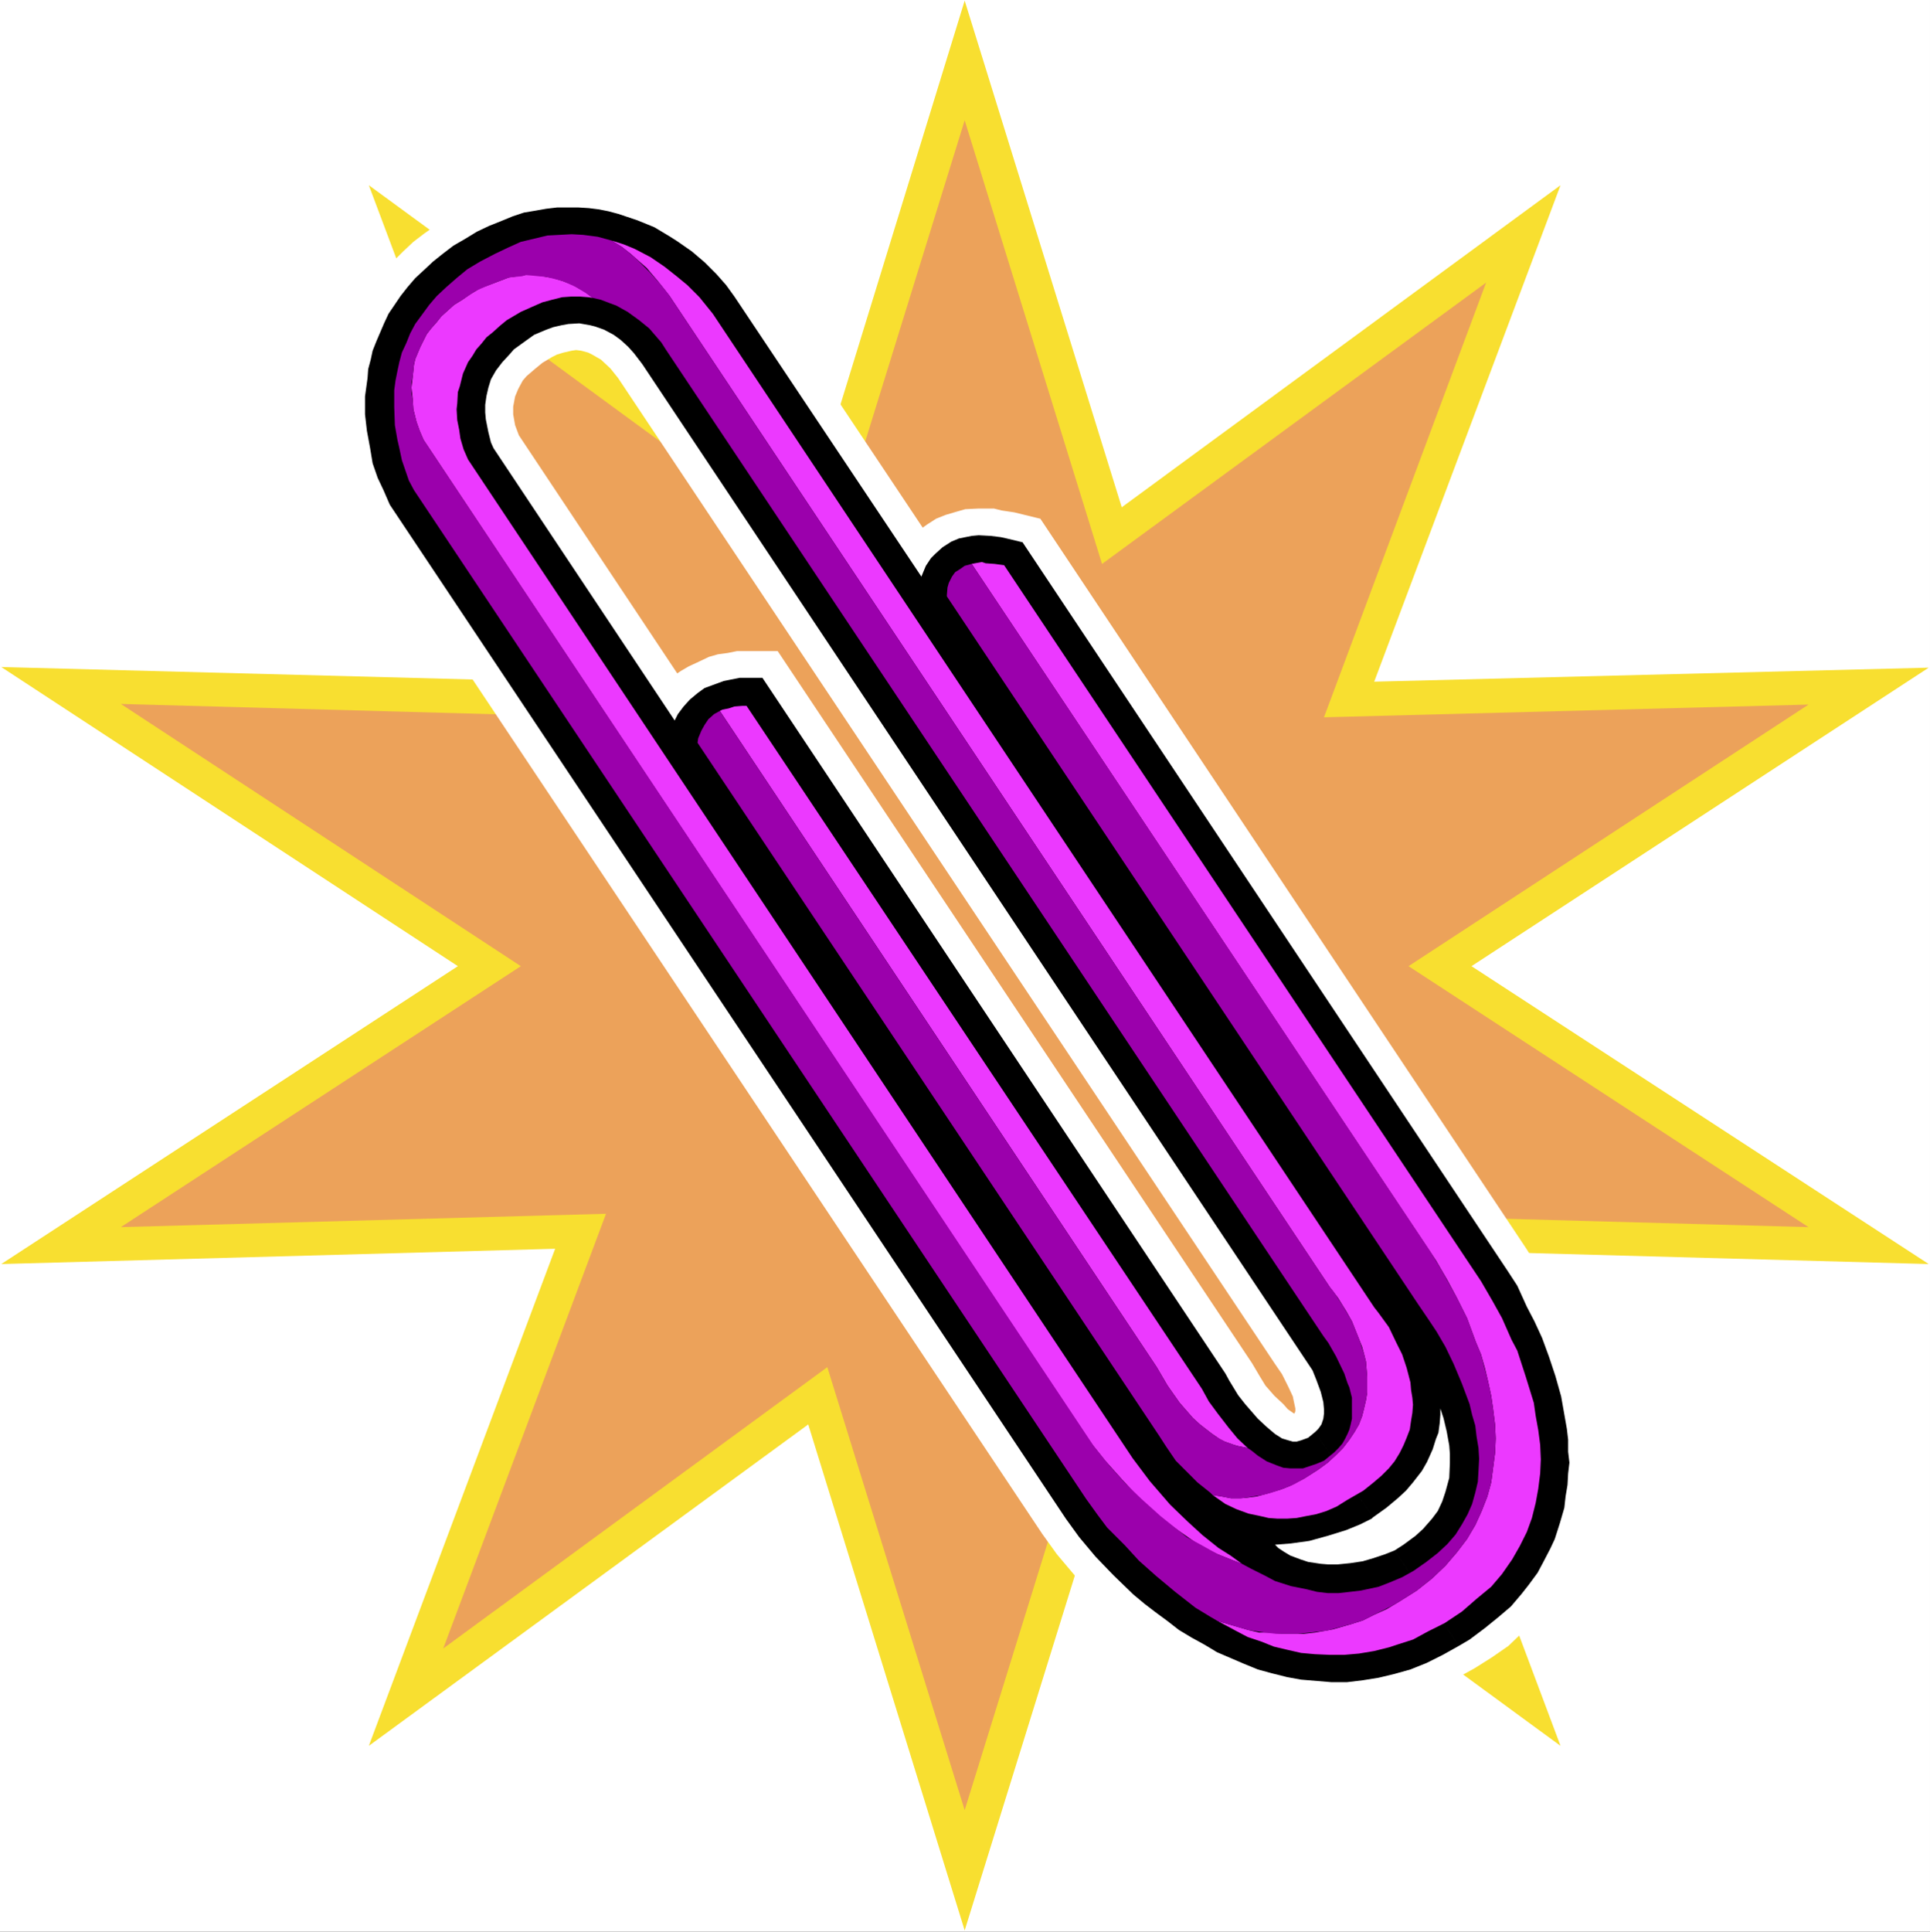
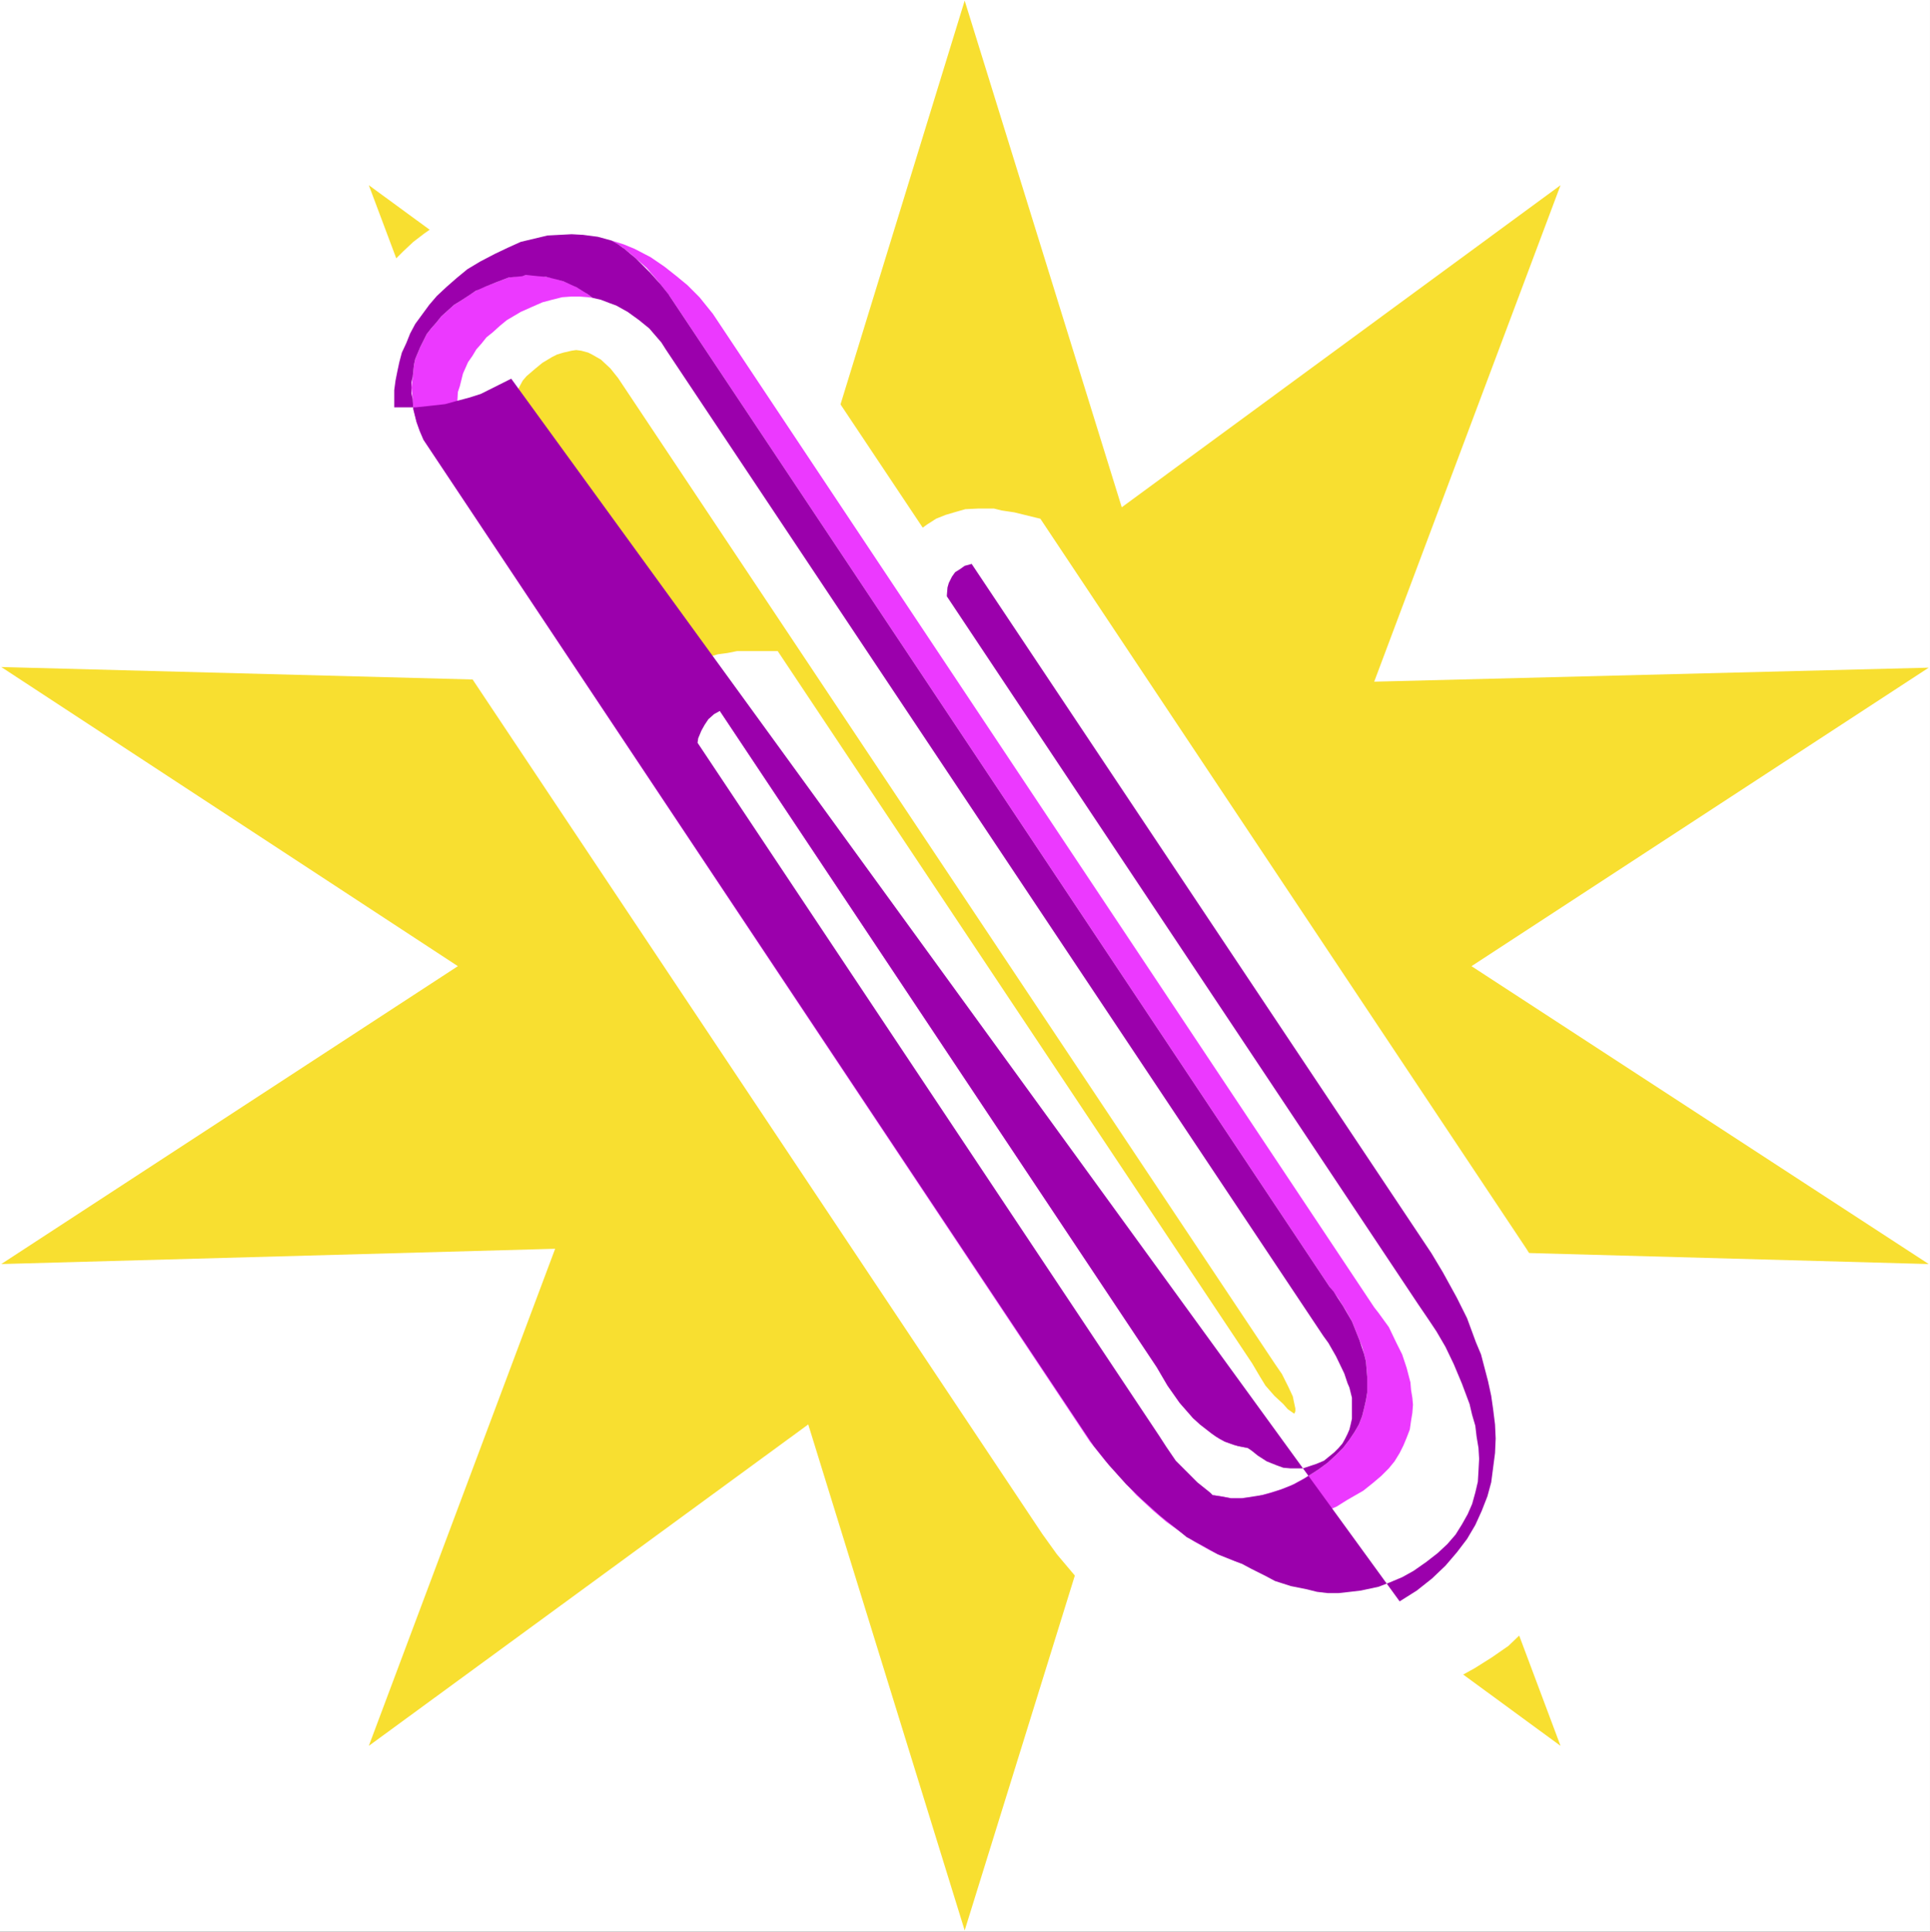
<svg xmlns="http://www.w3.org/2000/svg" xmlns:ns1="http://sodipodi.sourceforge.net/DTD/sodipodi-0.dtd" xmlns:ns2="http://www.inkscape.org/namespaces/inkscape" version="1.0" width="129.724mm" height="129.808mm" id="svg10" ns1:docname="Paper Clip 14.wmf">
  <rect width="100%" height="100%" fill="#333333" stroke="none" />
  <ns1:namedview id="namedview10" pagecolor="#ffffff" bordercolor="#000000" borderopacity="0.25" ns2:showpageshadow="2" ns2:pageopacity="0.0" ns2:pagecheckerboard="0" ns2:deskcolor="#d1d1d1" ns2:document-units="mm" />
  <defs id="defs1">
    <pattern id="WMFhbasepattern" patternUnits="userSpaceOnUse" width="6" height="6" x="0" y="0" />
  </defs>
  <path style="fill:#ffffff;fill-opacity:1;fill-rule:evenodd;stroke:none" d="M 0,490.614 H 490.294 V 0 H 0 Z" id="path1" />
  <path style="fill:#f8df30;fill-opacity:1;fill-rule:evenodd;stroke:none" d="m 245.066,0.162 39.902,128.675 111.467,-81.796 -47.333,126.089 140.869,-3.556 -116.152,75.815 116.152,75.653 -140.869,-3.88 47.333,126.25 -111.467,-81.634 -39.902,128.513 L 205.326,361.777 93.697,443.411 141.03,317.161 0.323,321.041 116.314,245.388 0.323,169.411 141.03,173.129 93.697,47.041 205.487,128.837 Z" id="path2" />
-   <path style="fill:#eca25a;fill-opacity:1;fill-rule:evenodd;stroke:none" d="M 245.066,30.552 279.96,143.224 377.534,71.773 336.34,182.182 459.438,178.949 357.826,245.388 459.438,311.665 336.34,308.27 377.534,418.679 279.96,347.229 245.066,459.738 210.172,347.229 112.598,418.679 153.954,308.27 30.694,311.665 132.307,245.388 30.694,178.787 153.954,182.182 112.598,71.773 210.172,143.224 Z" id="path3" />
  <path style="fill:#ffffff;fill-opacity:1;fill-rule:evenodd;stroke:none" d="m 386.581,315.383 -122.291,-183.637 -6.623,-1.617 -3.231,-0.485 -1.939,-0.485 h -2.1 -1.777 l -3.392,0.162 -2.262,0.647 -2.746,0.808 -2.423,0.97 -2.262,1.455 -1.131,0.808 -41.517,-62.236 -3.069,-3.88 -2.423,-2.748 -2.746,-2.748 -4.685,-3.88 -5.008,-3.556 -3.716,-2.263 -3.877,-2.263 -4.2,-1.617 -4.362,-1.293 -4.685,-1.132 -2.262,-0.323 -4.846,-0.485 h -2.585 -2.423 l -2.585,0.323 -2.746,0.323 -2.746,0.647 7.593,43.161 1.615,-0.485 2.1,-0.485 1.131,-0.162 1.292,0.162 1.777,0.485 0.969,0.485 2.262,1.293 2.423,2.263 1.939,2.425 166.878,250.399 1.777,2.586 1.615,3.233 1.131,2.425 0.162,0.808 0.485,2.263 v 0.647 l -0.162,0.485 -0.162,0.162 -1.615,-1.132 -1.131,-1.293 -2.262,-2.101 -2.262,-2.586 -1.292,-2.101 -2.1,-3.556 -120.514,-180.889 h -7.916 -2.423 l -2.423,0.485 -2.423,0.323 -2.262,0.647 -3.069,1.455 -2.1,0.97 -1.939,1.132 -0.969,0.647 -40.225,-60.458 -0.969,-2.586 -0.485,-2.748 v -1.94 l 0.485,-2.586 0.808,-1.94 1.131,-2.101 0.969,-1.132 2.262,-1.94 1.777,-1.455 2.423,-1.455 1.292,-0.647 -7.593,-43.161 -3.554,0.808 -3.554,1.132 -5.008,2.101 -3.877,1.778 -3.716,2.263 -3.231,2.101 -3.231,2.263 -2.746,2.101 -2.585,2.425 -2.423,2.425 -2.262,2.425 -1.939,2.586 -1.777,2.586 -1.615,2.586 -1.454,2.748 -1.131,2.425 -1.131,2.748 -0.969,2.586 -0.646,2.748 -0.485,2.586 -0.485,2.586 -0.323,2.586 -0.162,2.586 v 2.748 l 0.162,4.85 0.646,5.173 0.969,4.526 1.131,4.203 1.454,4.041 1.292,3.395 1.454,2.586 172.047,257.997 3.716,5.173 4.362,5.173 2.423,2.586 5.493,5.173 2.746,2.748 3.069,2.425 6.139,4.85 3.392,2.425 3.392,1.94 3.554,2.263 3.716,1.778 3.716,1.778 3.877,1.455 3.716,1.455 4.039,1.132 4.039,0.808 4.2,0.808 4.2,0.485 4.2,0.162 4.362,-0.162 4.362,-0.485 4.523,-0.808 4.362,-0.97 4.523,-1.455 4.685,-1.778 4.362,-2.263 4.685,-2.586 4.362,-2.748 4.2,-2.91 3.554,-3.395 3.392,-3.233 2.262,-2.425 2.746,-3.718 1.777,-2.425 2.262,-4.041 1.454,-2.748 1.615,-4.041 0.969,-3.071 1.131,-4.526 0.646,-3.395 0.323,-2.91 0.323,-3.233 0.162,-3.233 v -2.91 l -0.162,-3.233 -0.485,-3.071 -0.808,-5.981 -0.485,-2.748 -0.969,-2.91 -1.454,-5.496 -1.939,-5.335 -1.939,-4.688 -2.908,-6.466 -2.908,-5.173 -3.877,-6.304 z" id="path4" />
-   <path style="fill:#000000;fill-opacity:1;fill-rule:evenodd;stroke:none" d="m 370.588,418.032 -16.316,-24.248 -2.423,0.97 -2.908,0.97 -2.746,0.808 -3.231,0.485 -3.231,0.323 h -2.262 l -1.939,-0.162 -3.231,-0.485 -1.939,-0.647 -2.585,-0.97 -1.615,-0.97 -1.454,-0.97 -0.808,-0.808 4.039,-0.323 4.685,-0.647 4.685,-1.293 4.685,-1.455 3.554,-1.455 2.908,-1.455 0.323,-0.323 -14.701,-21.661 -1.777,1.455 -1.777,0.647 -1.131,0.323 h -0.969 l -1.131,-0.323 -1.615,-0.485 -1.777,-1.132 -2.1,-1.778 -2.262,-2.101 -3.231,-3.718 -1.777,-2.263 -2.262,-3.718 -0.969,-1.778 L 193.694,172.159 h -5.816 l -2.423,0.485 -1.615,0.323 -3.069,1.132 -1.777,0.647 -1.777,1.293 -1.939,1.617 -1.615,1.778 -1.454,1.94 -0.808,1.617 -46.041,-69.187 -0.646,-1.455 -0.646,-2.586 -0.646,-3.233 -0.162,-1.778 v -1.94 l 0.323,-2.263 0.485,-2.101 0.646,-2.101 1.292,-2.263 1.615,-2.101 1.939,-2.101 0.969,-1.132 2.908,-2.101 2.262,-1.617 3.069,-1.293 1.777,-0.647 2.1,-0.485 1.777,-0.323 2.746,-0.162 2.746,0.485 1.292,0.323 2.262,0.808 2.423,1.293 1.777,1.293 1.939,1.778 1.454,1.617 2.1,2.748 168.332,252.662 1.939,2.91 0.969,2.425 1.131,3.071 0.646,2.586 0.162,1.778 v 1.132 l -0.162,1.293 -0.485,1.455 -0.808,1.132 -0.808,0.808 14.701,21.661 3.392,-2.425 2.908,-2.425 2.1,-1.94 1.777,-2.101 2.262,-2.91 1.292,-2.263 1.454,-3.233 0.808,-2.586 0.646,-1.617 0.323,-2.425 0.162,-2.101 v -1.617 l 0.808,2.425 0.808,3.395 0.646,3.556 0.162,2.101 v 2.425 l -0.162,3.718 -0.969,3.556 -0.808,2.425 -1.131,2.425 -1.454,1.94 -2.262,2.586 -1.939,1.778 -3.069,2.263 -2.262,1.455 16.316,24.248 2.746,-1.617 3.877,-2.91 3.392,-2.748 3.231,-2.748 2.746,-3.233 1.777,-2.263 2.262,-3.071 1.292,-2.425 1.939,-3.718 1.131,-2.425 1.292,-4.041 1.131,-3.88 0.323,-2.91 0.485,-2.91 0.162,-2.91 0.323,-2.748 -0.323,-2.748 v -3.071 l -0.323,-2.748 -0.485,-2.748 -0.969,-5.496 -1.454,-5.173 -1.615,-4.85 -1.777,-4.85 -1.939,-4.203 -1.939,-3.718 -2.423,-5.335 -2.423,-3.718 -123.26,-185.092 -4.039,-0.97 -1.454,-0.323 -2.585,-0.323 -3.069,-0.162 -1.777,0.162 -1.615,0.323 -1.615,0.323 -1.939,0.808 -2.262,1.455 -1.777,1.617 -1.131,1.132 -1.292,1.94 -0.808,1.94 -0.323,0.808 -47.495,-71.127 -2.1,-2.91 -2.423,-2.748 -3.069,-3.071 -3.231,-2.748 -3.716,-2.586 -1.777,-1.132 -4.039,-2.425 -4.362,-1.778 -4.846,-1.617 -2.423,-0.647 -2.423,-0.485 -2.585,-0.323 -2.585,-0.162 h -2.585 -2.908 l -2.746,0.323 -2.746,0.485 -2.908,0.485 -2.908,0.97 -2.746,1.132 -3.231,1.293 -3.069,1.455 -2.908,1.778 -3.069,1.778 -2.746,2.101 -2.423,1.94 -2.423,2.263 -2.1,1.94 -1.939,2.263 -1.777,2.263 -3.069,4.526 -1.131,2.425 -0.969,2.263 -0.969,2.263 -0.969,2.425 -0.485,2.263 -0.646,2.425 -0.162,2.263 -0.646,4.688 v 4.526 l 0.485,4.203 0.808,4.365 0.646,3.88 1.292,3.718 1.454,3.071 1.615,3.718 171.724,257.512 3.392,4.688 4.2,5.011 4.523,4.688 5.008,4.85 2.908,2.425 2.746,2.101 3.069,2.263 2.908,2.263 3.231,1.94 3.231,1.778 3.231,1.94 3.392,1.455 3.392,1.455 3.554,1.455 3.554,0.97 3.877,0.97 3.554,0.647 3.877,0.323 3.877,0.323 h 3.877 l 4.039,-0.485 4.039,-0.647 4.039,-0.97 4.039,-1.132 4.039,-1.617 4.2,-2.101 z" id="path5" />
  <path style="fill:#ec39ff;fill-opacity:1;fill-rule:evenodd;stroke:none" d="m 337.794,326.86 2.1,2.748 2.1,3.395 1.454,2.586 1.292,3.233 1.292,3.233 0.485,1.778 0.485,1.94 0.323,3.88 v 1.94 2.101 l -0.323,1.94 -0.485,2.101 -0.485,1.94 -0.808,2.101 -1.131,1.94 -1.292,1.94 -1.615,2.101 -1.777,1.778 -2.1,1.94 -2.423,1.778 -3.554,2.263 -3.392,1.778 -2.423,0.97 -3.231,0.97 -2.908,0.808 -2.423,0.323 -1.939,0.162 h -2.262 l -2.585,-0.485 -2.1,-0.323 3.231,2.263 2.746,1.293 3.069,1.132 3.069,0.647 2.1,0.485 2.262,0.162 h 2.423 l 2.423,-0.162 2.423,-0.485 2.585,-0.485 2.585,-0.808 2.585,-1.132 2.585,-1.617 4.2,-2.425 2.423,-1.94 2.1,-1.778 1.939,-1.94 1.454,-1.778 1.292,-2.101 0.969,-1.94 0.808,-1.94 0.808,-2.101 0.323,-2.263 0.323,-1.94 0.162,-2.101 -0.162,-1.778 -0.323,-1.94 -0.162,-1.94 -0.969,-3.718 -1.131,-3.395 -1.454,-2.91 -1.939,-4.041 -2.585,-3.556 -1.131,-1.455 -168.008,-252.339 -3.392,-4.203 -3.069,-3.071 -2.746,-2.263 -3.069,-2.425 -3.554,-2.425 -4.039,-2.101 -2.746,-1.132 -3.069,-0.97 2.585,1.617 2.262,1.778 4.039,3.556 2.746,3.233 1.939,2.425 1.131,1.455 z" id="path6" />
  <path style="fill:#ec39ff;fill-opacity:1;fill-rule:evenodd;stroke:none" d="m 316.954,367.758 -2.585,-2.425 -2.262,-2.748 -2.746,-3.556 -2.262,-3.071 -1.777,-3.233 L 189.656,179.272 h -0.969 l -2.1,0.162 -1.454,0.485 -1.615,0.323 -0.646,0.323 110.983,166.663 2.746,4.688 3.069,4.365 3.392,3.88 1.777,1.617 2.908,2.263 2.1,1.455 1.292,0.647 2.262,0.808 1.131,0.323 z" id="path7" />
  <path style="fill:#ec39ff;fill-opacity:1;fill-rule:evenodd;stroke:none" d="m 119.544,74.683 -2.1,1.455 -2.1,1.293 -1.615,1.455 -1.615,1.455 -1.292,1.617 -1.292,1.455 -1.131,1.455 -0.808,1.617 -0.808,1.617 -1.292,3.071 -0.323,1.455 -0.323,3.071 -0.323,2.748 0.323,2.91 0.162,2.586 0.808,3.233 0.808,2.263 0.969,2.263 169.301,254.44 3.877,4.85 4.2,4.688 3.716,4.041 4.362,4.041 3.231,2.748 3.392,2.425 3.716,2.586 4.039,2.263 1.939,0.97 4.039,1.617 2.1,0.808 -2.908,-2.101 -3.069,-1.94 -4.039,-3.233 -3.716,-3.395 -4.523,-4.365 -5.169,-5.981 -4.362,-5.819 -168.816,-253.632 -1.131,-2.586 -0.808,-2.748 -0.323,-2.263 -0.485,-2.425 -0.162,-2.748 0.162,-1.455 0.162,-2.91 0.485,-1.455 0.808,-3.233 1.292,-2.91 1.131,-1.617 0.969,-1.617 1.292,-1.455 1.292,-1.617 1.615,-1.293 1.777,-1.617 1.777,-1.455 3.554,-2.101 2.908,-1.293 2.585,-1.132 2.423,-0.647 2.585,-0.647 2.262,-0.162 h 2.262 l 2.1,0.162 1.131,0.162 -1.939,-1.455 -3.069,-1.778 -2.423,-0.97 -2.585,-0.808 -2.746,-0.485 -2.1,-0.323 h -2.1 l -3.231,0.485 -1.131,0.162 -3.392,1.293 -3.877,1.455 z" id="path8" />
-   <path style="fill:#ec39ff;fill-opacity:1;fill-rule:evenodd;stroke:none" d="m 367.034,412.213 4.362,-2.91 3.716,-3.233 3.716,-3.071 2.746,-3.233 2.585,-3.718 1.939,-3.395 1.777,-3.556 1.292,-3.556 0.969,-3.88 0.646,-3.556 0.485,-3.88 0.162,-3.556 -0.162,-3.718 -0.485,-3.718 -0.646,-3.556 -0.485,-3.395 -2.1,-6.789 -2.1,-6.466 -1.454,-2.748 -2.423,-5.496 -2.423,-4.365 -2.908,-5.011 -121.16,-181.859 -2.423,-0.323 -2.262,-0.162 -0.969,-0.323 -2.585,0.485 117.929,176.847 2.908,5.011 2.423,4.526 2.585,5.173 2.262,6.143 1.292,3.071 0.969,3.395 0.808,3.395 0.808,3.718 0.485,3.395 0.485,3.88 0.162,3.556 -0.162,3.718 -0.485,3.718 -0.485,3.718 -0.969,3.556 -1.454,3.718 -1.615,3.556 -2.1,3.556 -2.585,3.395 -2.908,3.395 -3.392,3.233 -3.877,3.071 -4.362,2.748 -3.231,1.94 -3.231,1.455 -2.908,1.455 -3.069,0.97 -4.523,1.293 -4.523,0.808 -2.908,0.323 h -2.746 -2.908 l -2.746,-0.323 h -2.908 l -2.746,-0.647 -3.877,-1.132 -3.877,-1.132 4.523,2.425 3.069,1.617 3.392,1.132 3.231,1.293 3.392,0.808 3.554,0.808 3.554,0.323 3.716,0.162 h 1.777 1.939 l 3.716,-0.323 3.877,-0.647 3.877,-0.97 1.939,-0.647 4.039,-1.293 3.877,-2.101 z" id="path9" />
-   <path style="fill:#9b00ac;fill-opacity:1;fill-rule:evenodd;stroke:none" d="m 355.564,406.716 4.362,-2.748 3.877,-3.071 3.392,-3.233 2.908,-3.395 2.585,-3.395 2.1,-3.556 1.615,-3.556 1.454,-3.718 0.969,-3.556 0.485,-3.718 0.485,-3.718 0.162,-3.718 -0.162,-3.556 -0.485,-3.88 -0.485,-3.395 -0.808,-3.718 -1.777,-6.789 -1.292,-3.071 -2.262,-6.143 -2.585,-5.173 -3.554,-6.466 -2.908,-4.85 -116.798,-175.069 -1.777,0.485 -1.131,0.808 -1.292,0.808 -0.808,1.132 -0.808,1.617 -0.323,1.132 -0.162,1.94 v 0.323 l 119.706,179.757 2.746,4.041 1.939,2.91 2.262,3.88 2.1,4.365 2.1,5.011 0.969,2.586 0.969,2.586 0.646,2.748 0.808,2.748 0.323,2.748 0.485,2.91 0.162,2.748 -0.162,3.071 -0.162,2.748 -0.646,2.748 -0.808,2.91 -1.131,2.586 -1.454,2.586 -1.615,2.586 -2.1,2.425 -2.423,2.263 -2.908,2.263 -3.231,2.263 -2.908,1.617 -3.069,1.293 -2.908,1.132 -4.523,0.97 -2.746,0.323 -2.908,0.323 h -2.746 l -2.746,-0.323 -2.585,-0.647 -4.039,-0.808 -4.039,-1.293 -2.423,-1.293 -3.554,-1.778 -2.423,-1.293 -2.1,-0.808 -4.039,-1.617 -4.039,-2.263 -3.877,-2.101 -1.777,-1.455 -4.846,-3.88 -4.685,-4.203 -4.039,-3.88 -4.362,-4.85 -3.877,-4.85 -1.615,-2.425 -168.655,-253.147 -0.969,-2.263 -0.808,-2.263 -0.808,-3.233 -0.162,-2.586 -0.323,-1.455 V 97.153 l 0.323,-1.455 0.323,-3.071 0.323,-1.455 1.292,-3.071 0.808,-1.617 0.808,-1.617 1.131,-1.455 1.292,-1.455 1.292,-1.617 1.615,-1.455 1.615,-1.455 2.1,-1.293 3.392,-2.263 2.585,-1.132 2.423,-0.97 3.392,-1.293 3.392,-0.323 0.969,-0.323 3.231,0.323 1.939,0.162 2.585,0.647 1.777,0.485 3.231,1.455 2.908,1.778 1.292,0.97 2.1,0.485 2.1,0.808 1.777,0.647 2.908,1.617 2.908,2.101 2.585,2.101 3.069,3.556 1.131,1.778 167.039,250.561 1.292,1.778 1.939,3.395 2.1,4.365 0.808,2.425 0.485,1.132 0.646,2.586 v 2.748 1.293 1.293 l -0.323,1.455 -0.323,1.293 -0.485,1.132 -0.646,1.293 -0.646,1.132 -0.969,1.132 -1.131,1.132 -2.585,2.101 -1.939,0.808 -1.454,0.485 -1.939,0.647 h -1.292 -1.939 l -1.777,-0.162 -1.777,-0.647 -2.423,-0.97 -2.262,-1.455 -1.615,-1.293 -0.969,-0.647 -2.423,-0.485 -1.131,-0.323 -2.262,-0.808 -2.262,-1.293 -1.131,-0.808 -2.908,-2.263 -1.777,-1.617 -3.392,-3.88 -3.069,-4.365 -2.746,-4.688 -110.983,-166.663 -1.454,0.808 -1.454,1.293 -0.969,1.455 -0.808,1.455 -0.808,1.94 -0.162,1.132 117.283,176.039 1.777,2.748 2.423,3.556 2.262,2.263 3.231,3.233 3.231,2.586 0.646,0.647 2.1,0.323 2.585,0.485 h 2.746 l 3.069,-0.485 2.1,-0.323 2.423,-0.647 2.423,-0.808 3.231,-1.293 2.585,-1.455 3.554,-2.263 2.423,-1.778 2.1,-1.94 1.777,-1.778 1.615,-2.101 1.292,-1.94 1.131,-1.94 0.808,-2.101 0.485,-1.94 0.485,-2.101 0.323,-1.94 v -2.101 -1.94 l -0.323,-3.88 -0.485,-1.94 -1.131,-3.395 -0.646,-1.617 -1.292,-3.233 -2.262,-3.88 -2.423,-3.718 -0.969,-1.132 -168.008,-252.177 -1.939,-2.425 -2.585,-2.91 -3.716,-3.718 -2.908,-2.425 -1.615,-1.132 -1.615,-0.97 -3.554,-0.97 -3.716,-0.485 -2.908,-0.162 -3.069,0.162 -3.069,0.162 -3.392,0.808 -3.392,0.808 -3.231,1.455 -3.392,1.617 -3.716,1.94 -3.231,1.94 -2.746,2.263 -2.585,2.263 -2.423,2.263 -1.939,2.263 -1.777,2.425 -1.777,2.425 -1.292,2.425 -0.969,2.425 -1.131,2.425 -0.646,2.425 -0.485,2.263 -0.485,2.425 -0.323,2.425 v 4.365 l 0.162,4.526 0.646,3.718 0.485,2.101 0.646,3.071 1.777,5.173 1.292,2.425 170.755,256.218 2.908,4.041 2.423,3.233 4.523,4.526 3.554,3.88 4.362,3.88 4.846,4.041 5.169,4.041 3.716,2.263 1.939,1.132 3.877,1.132 3.877,1.132 4.2,0.647 2.908,0.323 h 2.746 2.746 l 3.069,-0.323 4.362,-0.485 2.908,-0.808 3.069,-0.808 3.069,-0.97 4.523,-2.263 3.231,-1.617 z" id="path10" />
+   <path style="fill:#9b00ac;fill-opacity:1;fill-rule:evenodd;stroke:none" d="m 355.564,406.716 4.362,-2.748 3.877,-3.071 3.392,-3.233 2.908,-3.395 2.585,-3.395 2.1,-3.556 1.615,-3.556 1.454,-3.718 0.969,-3.556 0.485,-3.718 0.485,-3.718 0.162,-3.718 -0.162,-3.556 -0.485,-3.88 -0.485,-3.395 -0.808,-3.718 -1.777,-6.789 -1.292,-3.071 -2.262,-6.143 -2.585,-5.173 -3.554,-6.466 -2.908,-4.85 -116.798,-175.069 -1.777,0.485 -1.131,0.808 -1.292,0.808 -0.808,1.132 -0.808,1.617 -0.323,1.132 -0.162,1.94 v 0.323 l 119.706,179.757 2.746,4.041 1.939,2.91 2.262,3.88 2.1,4.365 2.1,5.011 0.969,2.586 0.969,2.586 0.646,2.748 0.808,2.748 0.323,2.748 0.485,2.91 0.162,2.748 -0.162,3.071 -0.162,2.748 -0.646,2.748 -0.808,2.91 -1.131,2.586 -1.454,2.586 -1.615,2.586 -2.1,2.425 -2.423,2.263 -2.908,2.263 -3.231,2.263 -2.908,1.617 -3.069,1.293 -2.908,1.132 -4.523,0.97 -2.746,0.323 -2.908,0.323 h -2.746 l -2.746,-0.323 -2.585,-0.647 -4.039,-0.808 -4.039,-1.293 -2.423,-1.293 -3.554,-1.778 -2.423,-1.293 -2.1,-0.808 -4.039,-1.617 -4.039,-2.263 -3.877,-2.101 -1.777,-1.455 -4.846,-3.88 -4.685,-4.203 -4.039,-3.88 -4.362,-4.85 -3.877,-4.85 -1.615,-2.425 -168.655,-253.147 -0.969,-2.263 -0.808,-2.263 -0.808,-3.233 -0.162,-2.586 -0.323,-1.455 V 97.153 l 0.323,-1.455 0.323,-3.071 0.323,-1.455 1.292,-3.071 0.808,-1.617 0.808,-1.617 1.131,-1.455 1.292,-1.455 1.292,-1.617 1.615,-1.455 1.615,-1.455 2.1,-1.293 3.392,-2.263 2.585,-1.132 2.423,-0.97 3.392,-1.293 3.392,-0.323 0.969,-0.323 3.231,0.323 1.939,0.162 2.585,0.647 1.777,0.485 3.231,1.455 2.908,1.778 1.292,0.97 2.1,0.485 2.1,0.808 1.777,0.647 2.908,1.617 2.908,2.101 2.585,2.101 3.069,3.556 1.131,1.778 167.039,250.561 1.292,1.778 1.939,3.395 2.1,4.365 0.808,2.425 0.485,1.132 0.646,2.586 v 2.748 1.293 1.293 l -0.323,1.455 -0.323,1.293 -0.485,1.132 -0.646,1.293 -0.646,1.132 -0.969,1.132 -1.131,1.132 -2.585,2.101 -1.939,0.808 -1.454,0.485 -1.939,0.647 h -1.292 -1.939 l -1.777,-0.162 -1.777,-0.647 -2.423,-0.97 -2.262,-1.455 -1.615,-1.293 -0.969,-0.647 -2.423,-0.485 -1.131,-0.323 -2.262,-0.808 -2.262,-1.293 -1.131,-0.808 -2.908,-2.263 -1.777,-1.617 -3.392,-3.88 -3.069,-4.365 -2.746,-4.688 -110.983,-166.663 -1.454,0.808 -1.454,1.293 -0.969,1.455 -0.808,1.455 -0.808,1.94 -0.162,1.132 117.283,176.039 1.777,2.748 2.423,3.556 2.262,2.263 3.231,3.233 3.231,2.586 0.646,0.647 2.1,0.323 2.585,0.485 h 2.746 l 3.069,-0.485 2.1,-0.323 2.423,-0.647 2.423,-0.808 3.231,-1.293 2.585,-1.455 3.554,-2.263 2.423,-1.778 2.1,-1.94 1.777,-1.778 1.615,-2.101 1.292,-1.94 1.131,-1.94 0.808,-2.101 0.485,-1.94 0.485,-2.101 0.323,-1.94 v -2.101 -1.94 l -0.323,-3.88 -0.485,-1.94 -1.131,-3.395 -0.646,-1.617 -1.292,-3.233 -2.262,-3.88 -2.423,-3.718 -0.969,-1.132 -168.008,-252.177 -1.939,-2.425 -2.585,-2.91 -3.716,-3.718 -2.908,-2.425 -1.615,-1.132 -1.615,-0.97 -3.554,-0.97 -3.716,-0.485 -2.908,-0.162 -3.069,0.162 -3.069,0.162 -3.392,0.808 -3.392,0.808 -3.231,1.455 -3.392,1.617 -3.716,1.94 -3.231,1.94 -2.746,2.263 -2.585,2.263 -2.423,2.263 -1.939,2.263 -1.777,2.425 -1.777,2.425 -1.292,2.425 -0.969,2.425 -1.131,2.425 -0.646,2.425 -0.485,2.263 -0.485,2.425 -0.323,2.425 v 4.365 h 2.746 2.746 l 3.069,-0.323 4.362,-0.485 2.908,-0.808 3.069,-0.808 3.069,-0.97 4.523,-2.263 3.231,-1.617 z" id="path10" />
</svg>